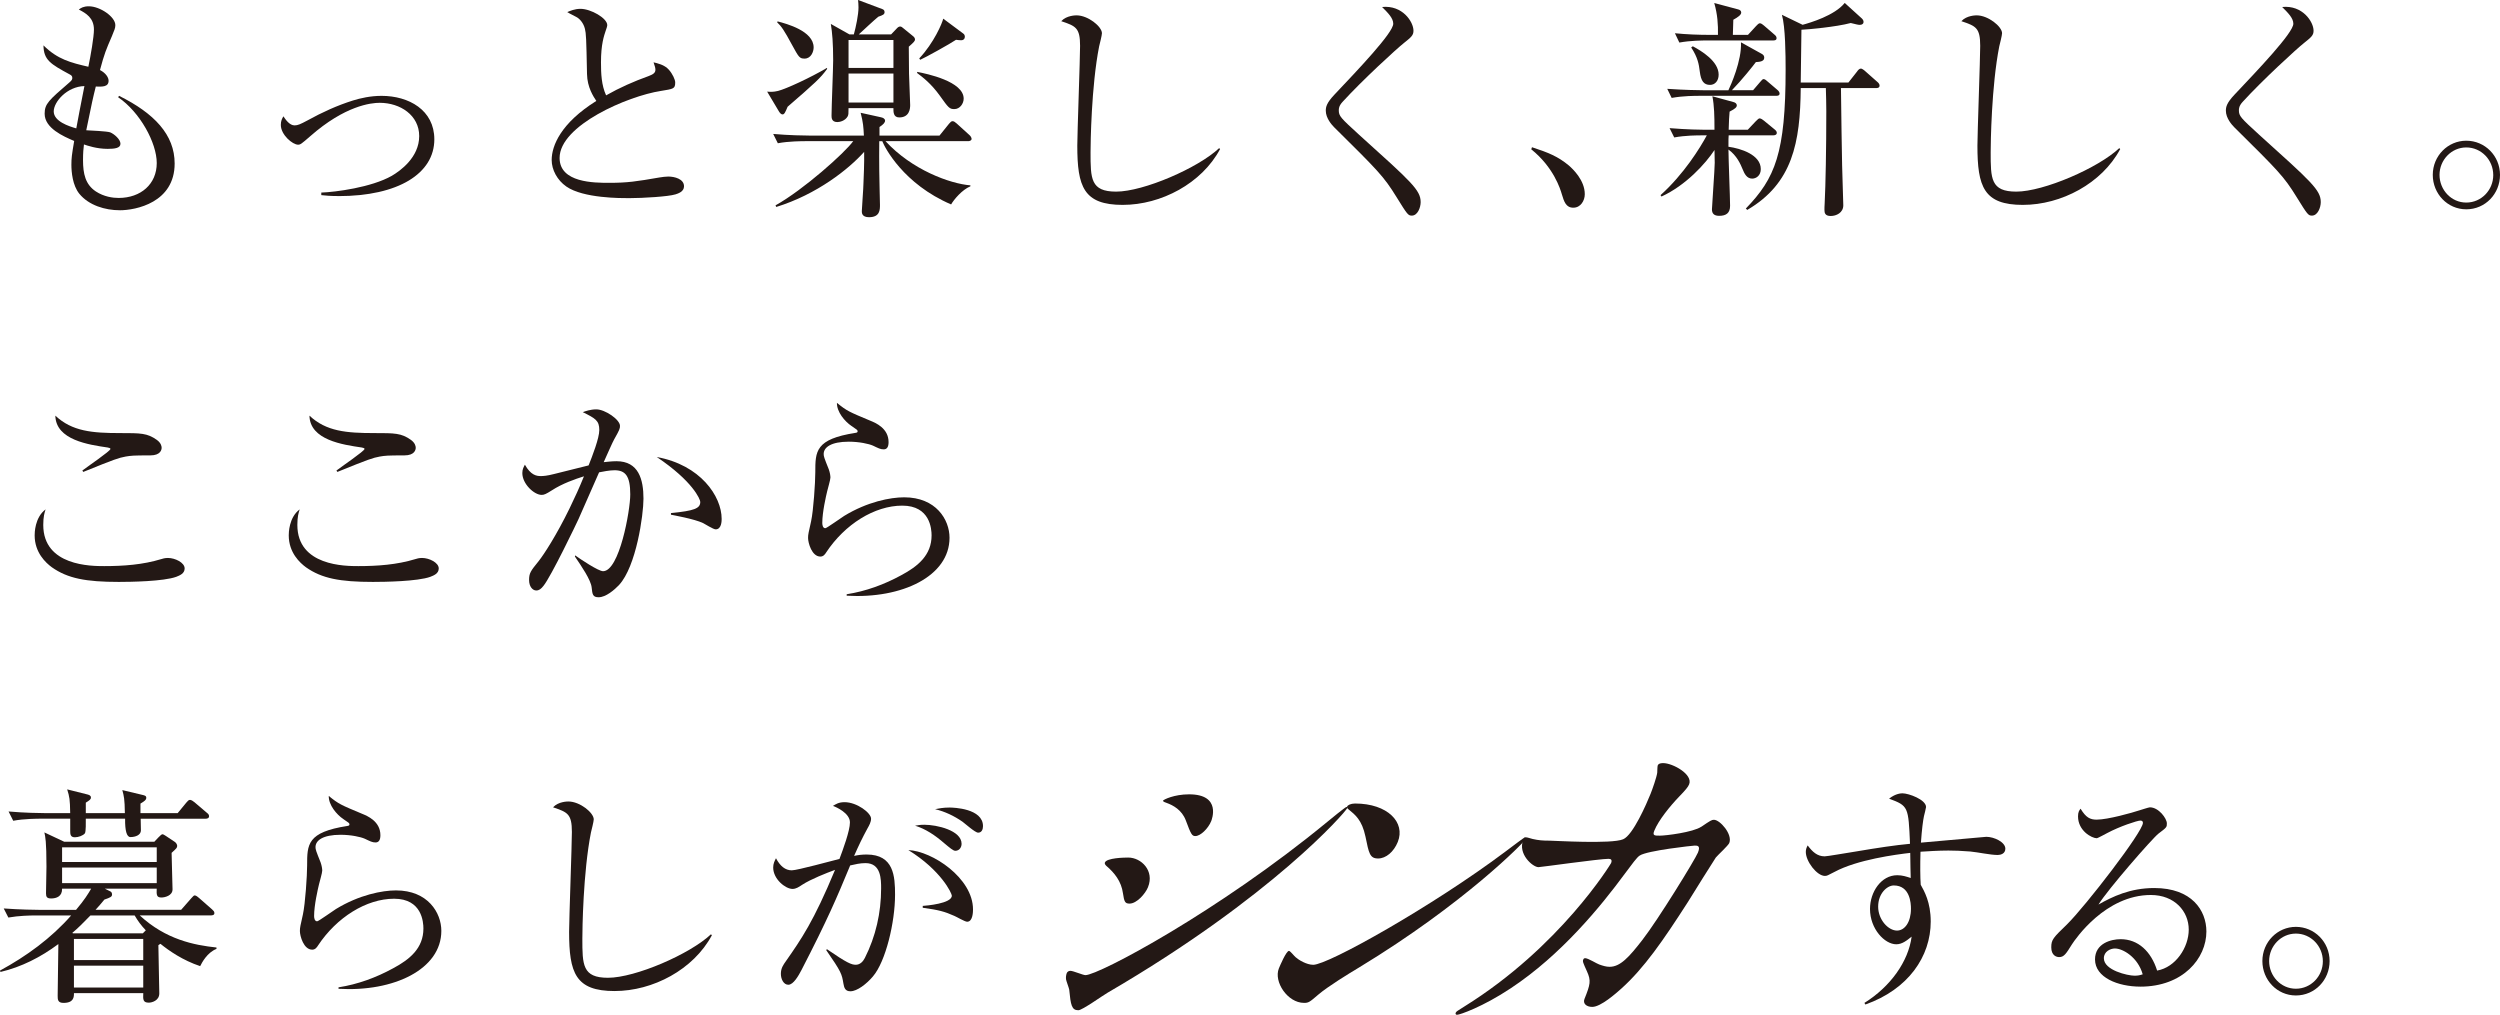
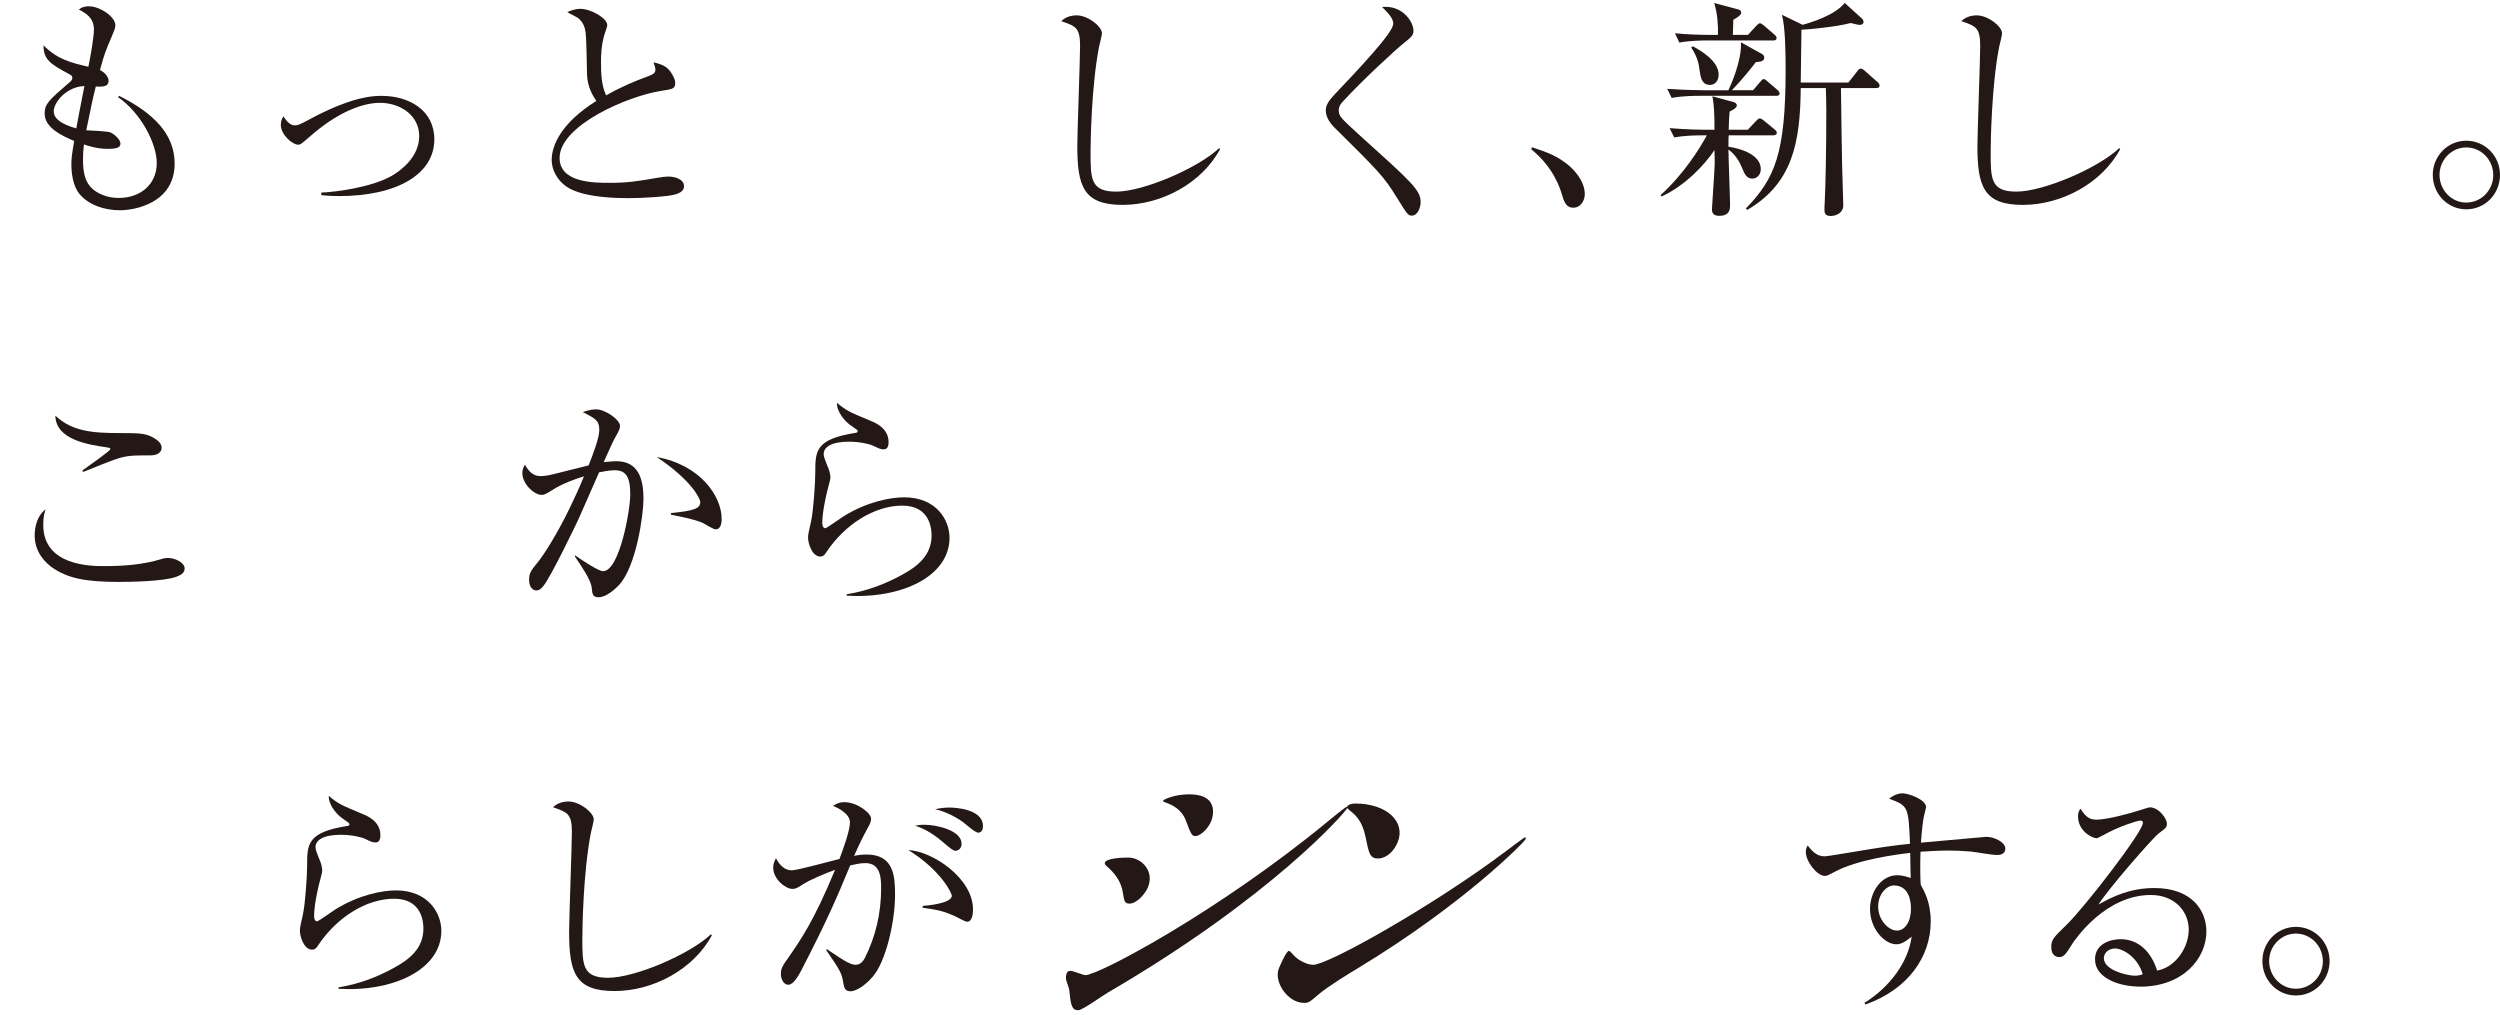
<svg xmlns="http://www.w3.org/2000/svg" id="_レイヤー_2" viewBox="0 0 131.87 53.531">
  <defs>
    <style>.cls-1{fill:#231815;}</style>
  </defs>
  <g id="_レイヤー_1-2">
    <path class="cls-1" d="m6.318,11.09c-.773,0-1.632-.257-2.135-.871-.355-.441-.417-1.141-.417-1.533,0-.344.024-.528.147-1.251-.577-.246-1.558-.675-1.558-1.436,0-.527.221-.711,1.312-1.656.135-.111.147-.172.147-.233,0-.086-.037-.135-.135-.184-1.018-.552-1.374-.76-1.386-1.533.749.748,1.472.92,2.368,1.128.123-.589.294-1.57.294-1.963,0-.613-.417-.859-.797-1.055.11-.085.246-.171.527-.171.589,0,1.399.552,1.399.994,0,.159-.049.257-.184.589-.307.711-.393.908-.626,1.779.307.159.454.393.454.564,0,.331-.331.319-.675.307-.159.638-.184.748-.503,2.306.208.012,1.092.049,1.264.11.208.086.54.368.54.601,0,.233-.307.27-.675.27-.577,0-1.067-.171-1.251-.233-.024.184-.049.441-.049.822,0,.724.123,1.288.675,1.656.43.282.896.344,1.202.344,1.178,0,2.012-.736,2.012-1.84,0-1.067-.883-2.687-2.037-3.472l.049-.074c1.853.92,2.932,2.049,2.932,3.57,0,2.061-2.049,2.466-2.896,2.466Zm-3.484-5.214c0,.527.797.785,1.19.896.086-.454.221-1.202.429-2.232-.92.024-1.619.834-1.619,1.337Z" />
    <path class="cls-1" d="m17.856,10.342c-.429,0-.687-.025-.908-.049v-.135c.736-.025,2.638-.27,3.717-.883.441-.258,1.447-.969,1.447-2.098,0-1.092-.994-1.754-2.085-1.754-.454,0-1.828.147-3.668,1.767-.466.405-.515.442-.638.442-.282,0-.908-.515-.908-1.043,0-.208.062-.331.135-.454.123.184.331.479.589.479.171,0,.307-.062.674-.258.773-.429,1.583-.797,2.405-1.055.393-.123.932-.245,1.509-.245,1.436,0,2.785.748,2.785,2.294,0,1.803-1.902,2.994-5.055,2.994Z" />
    <path class="cls-1" d="m35.614,10.256c-.344.11-1.681.196-2.429.196-.417,0-2.417.012-3.312-.613-.479-.332-.773-.884-.773-1.399,0-.76.491-1.951,2.355-3.116-.147-.221-.479-.712-.491-1.423-.037-1.914-.049-2.123-.11-2.38-.074-.307-.282-.54-.454-.626-.343-.184-.393-.196-.478-.257.147-.062.393-.172.699-.172.54,0,1.411.491,1.411.859,0,.061-.049.208-.074.27-.098.294-.257.736-.257,1.693,0,.601.024,1.202.27,1.742.712-.405,1.46-.736,2.245-1.018.221-.086.356-.16.356-.331,0-.086-.024-.184-.098-.393.196.049.577.123.81.393.196.221.332.527.332.663,0,.343-.086.343-.761.454-1.742.27-5.337,1.816-5.337,3.533,0,1.313,1.828,1.313,2.625,1.313.957,0,1.436-.074,2.638-.282.172-.025.319-.049.466-.049.331,0,.834.123.834.515,0,.282-.307.38-.466.43Z" />
-     <path class="cls-1" d="m41.545,5.631c-.123.294-.171.405-.27.405-.074,0-.147-.086-.196-.172l-.614-1.031c.172.013.319.025.577-.037.43-.11,1.706-.699,2.577-1.214l.012.049c-.344.479-.626.736-2.086,2Zm9.52,1.815h-4.355c1.386,1.509,3.398,2.245,4.478,2.331v.049c-.442.184-.871.699-1.019.957-2.515-1.08-3.496-2.993-3.631-3.337h-.159c0,.601-.012.969,0,1.558,0,.294.037,1.742.037,1.803,0,.258,0,.65-.577.65-.38,0-.38-.233-.38-.319,0-.147.086-1.227.086-1.46.012-.294.049-1.08.037-1.668-.81.908-2.491,2.245-4.638,2.907l-.037-.085c1.472-.822,3.644-2.76,4.098-3.386h-2.54c-.11,0-.871,0-1.436.11l-.245-.491c.822.074,1.681.086,1.889.086h2.895c-.024-.466-.037-.675-.171-1.202l1.055.233c.135.024.233.086.233.184s-.098.208-.294.332v.454h3.165l.503-.625c.074-.086.123-.135.184-.135.074,0,.135.049.221.123l.675.613c.062.049.11.147.11.196,0,.086-.098.123-.184.123Zm-8.624-4.355c-.27,0-.307-.074-.663-.724-.417-.772-.552-.969-.785-1.19l.024-.049c.466.123,1.901.503,1.901,1.374,0,.221-.135.589-.478.589Zm5.496-.626c0,.246.012,1.153.012,1.411,0,.257.061,1.423.061,1.668,0,.208-.049.65-.577.65-.319,0-.307-.307-.307-.491h-2.368c0,.307,0,.344-.049.442-.135.233-.417.294-.54.294-.307,0-.307-.233-.307-.344,0-.454.086-2.49.086-2.907,0-.92-.049-1.472-.123-1.926l.981.552h.233c.11-.393.245-1.043.245-1.423,0-.159-.012-.294-.024-.393l1.276.479c.074.024.123.074.123.16,0,.123-.085.159-.331.245-.172.135-.883.797-1.03.933h1.705l.27-.282c.074-.086.135-.135.208-.135.062,0,.11.037.208.123l.466.38c.086.061.11.135.11.184,0,.074-.062.147-.331.38Zm-.81-.355h-2.368v1.472h2.368v-1.472Zm0,1.767h-2.368v1.533h2.368v-1.533Zm3.214,1.877c-.258,0-.307-.062-.761-.699-.466-.65-.908-.981-1.202-1.203v-.061c.515.098,2.454.503,2.454,1.411,0,.258-.196.552-.491.552Zm.356-3.631c-.025,0-.221-.012-.27-.024-.282.196-1.607.932-1.889,1.055l-.049-.073c.773-.822,1.215-1.865,1.264-2.098l1.055.785c.061.037.086.11.086.172,0,.11-.074.184-.196.184Z" />
    <path class="cls-1" d="m59.229,10.808c-2.073,0-2.404-.957-2.404-3.128,0-.626.147-4.613.147-5.263,0-.957-.233-1.043-.994-1.3.282-.307.761-.307.81-.307.601,0,1.337.589,1.337.944,0,.11-.123.589-.147.687-.417,2.11-.454,5.153-.454,5.594,0,1.386,0,2.073,1.349,2.073,1.448,0,4.331-1.251,5.435-2.294l.049.049c-.969,1.816-3.116,2.944-5.128,2.944Z" />
    <path class="cls-1" d="m74.472,11.373c-.196,0-.233-.049-.81-.981-.675-1.092-.957-1.374-3.288-3.68-.123-.123-.441-.479-.441-.871,0-.196.037-.405.454-.847,1.239-1.312,3.104-3.263,3.104-3.742,0-.294-.27-.564-.589-.883,1.08-.11,1.656.785,1.656,1.251,0,.245-.123.343-.491.638-.393.307-2.221,1.987-3.239,3.104-.209.221-.209.38-.209.454,0,.307.086.393,1.08,1.301,2.748,2.478,3.238,2.907,3.238,3.545,0,.282-.159.711-.466.711Z" />
    <path class="cls-1" d="m82.992,10.956c-.393,0-.491-.319-.613-.724-.074-.258-.43-1.411-1.607-2.355l.037-.111c.858.282,1.362.479,1.951.969.208.184.834.773.834,1.509,0,.343-.221.711-.601.711Z" />
-     <path class="cls-1" d="m89.748,7.14c-.196,0-.847,0-1.436.11l-.245-.491c.896.074,1.668.086,1.889.086h.479c0-.724-.012-1.264-.11-1.767l1.116.307c.098.024.172.086.172.172s-.062.172-.38.331c-.024.27-.037.479-.049.957h1.006l.417-.442c.098-.098.16-.159.208-.159.074,0,.172.074.233.123l.552.454c.062.049.123.11.123.184,0,.11-.11.135-.196.135h-2.343c-.012.11-.012.208-.012.601.638.086,1.706.417,1.706,1.178,0,.344-.246.503-.454.503-.294,0-.417-.282-.503-.491-.11-.27-.307-.724-.749-1.042,0,.478.086,2.552.086,2.969,0,.38-.208.527-.577.527-.27,0-.38-.123-.38-.343,0-.16.147-2.123.147-2.454,0-.098-.012-.589-.012-.675-.466.711-1.509,1.865-2.797,2.454l-.049-.074c1.227-1.104,2.085-2.49,2.441-3.153h-.282Zm2.723-2.38l.368-.43c.086-.098.135-.159.184-.159.086,0,.16.086.221.135l.503.43c.061.049.123.123.123.196,0,.11-.098.123-.184.123h-4.061c-.209,0-.847,0-1.448.11l-.233-.479c.896.062,1.681.074,1.877.074h1.349c.123-.258.711-1.57.663-2.527l1.104.613c.086.049.123.11.123.196,0,.208-.257.221-.441.233-.123.171-.749.957-1.264,1.484h1.116Zm-.27-2.92l.429-.466c.062-.074.147-.147.196-.147.074,0,.147.061.221.123l.54.466c.074.061.123.11.123.196,0,.11-.098.123-.184.123h-3.496c-.208,0-.847,0-1.448.11l-.233-.491c.626.062,1.251.086,1.877.086h.393c.012-.54-.025-1.092-.196-1.681l1.239.331c.11.024.184.074.184.172,0,.123-.172.245-.417.38,0,.123-.024.625-.024.797h.797Zm-2.908.601c.454.246,1.362.785,1.362,1.497,0,.332-.196.54-.454.54-.331,0-.479-.208-.54-.699-.049-.405-.11-.749-.454-1.276l.086-.062Zm8.931-1.448c.049.049.074.098.074.172s-.062.147-.196.147c-.086,0-.184-.025-.479-.098-.773.208-2.27.343-2.601.355-.012.749-.024,1.963-.037,2.785h2.515l.454-.577c.049-.074.123-.16.208-.16.037,0,.147.062.221.135l.638.564c.062.049.123.123.123.196,0,.123-.11.135-.184.135h-1.853c0,.772.061,3.999.061,4.073,0,.332.062,1.779.062,2.11,0,.393-.368.564-.663.564s-.331-.159-.331-.319c0-.074,0-.208.012-.356.049-.981.086-2.871.086-4.846,0-.368-.012-.81-.024-1.227h-1.325c-.024,2.871-.429,5.03-2.822,6.428l-.073-.074c1.545-1.595,2.098-2.919,2.098-7.336,0-.749-.012-2.245-.196-2.883l1.092.528c.405-.11,1.693-.491,2.221-1.153l.92.834Z" />
+     <path class="cls-1" d="m89.748,7.14c-.196,0-.847,0-1.436.11l-.245-.491c.896.074,1.668.086,1.889.086h.479c0-.724-.012-1.264-.11-1.767l1.116.307c.098.024.172.086.172.172s-.062.172-.38.331c-.024.27-.037.479-.049.957h1.006l.417-.442c.098-.098.16-.159.208-.159.074,0,.172.074.233.123l.552.454c.062.049.123.11.123.184,0,.11-.11.135-.196.135h-2.343c-.012.11-.012.208-.012.601.638.086,1.706.417,1.706,1.178,0,.344-.246.503-.454.503-.294,0-.417-.282-.503-.491-.11-.27-.307-.724-.749-1.042,0,.478.086,2.552.086,2.969,0,.38-.208.527-.577.527-.27,0-.38-.123-.38-.343,0-.16.147-2.123.147-2.454,0-.098-.012-.589-.012-.675-.466.711-1.509,1.865-2.797,2.454l-.049-.074c1.227-1.104,2.085-2.49,2.441-3.153h-.282Zm2.723-2.38l.368-.43c.086-.098.135-.159.184-.159.086,0,.16.086.221.135l.503.43c.061.049.123.123.123.196,0,.11-.098.123-.184.123h-4.061c-.209,0-.847,0-1.448.11l-.233-.479c.896.062,1.681.074,1.877.074h1.349c.123-.258.711-1.57.663-2.527l1.104.613c.086.049.123.11.123.196,0,.208-.257.221-.441.233-.123.171-.749.957-1.264,1.484h1.116Zm-.27-2.92l.429-.466c.062-.074.147-.147.196-.147.074,0,.147.061.221.123l.54.466c.074.061.123.11.123.196,0,.11-.098.123-.184.123h-3.496c-.208,0-.847,0-1.448.11l-.233-.491c.626.062,1.251.086,1.877.086h.393c.012-.54-.025-1.092-.196-1.681l1.239.331c.11.024.184.074.184.172,0,.123-.172.245-.417.38,0,.123-.024.625-.024.797h.797Zm-2.908.601c.454.246,1.362.785,1.362,1.497,0,.332-.196.54-.454.54-.331,0-.479-.208-.54-.699-.049-.405-.11-.749-.454-1.276l.086-.062Zm8.931-1.448c.049.049.074.098.074.172s-.062.147-.196.147c-.086,0-.184-.025-.479-.098-.773.208-2.27.343-2.601.355-.012.749-.024,1.963-.037,2.785h2.515l.454-.577c.049-.074.123-.16.208-.16.037,0,.147.062.221.135l.638.564c.062.049.123.123.123.196,0,.123-.11.135-.184.135h-1.853c0,.772.061,3.999.061,4.073,0,.332.062,1.779.062,2.11,0,.393-.368.564-.663.564s-.331-.159-.331-.319c0-.074,0-.208.012-.356.049-.981.086-2.871.086-4.846,0-.368-.012-.81-.024-1.227h-1.325c-.024,2.871-.429,5.03-2.822,6.428l-.073-.074c1.545-1.595,2.098-2.919,2.098-7.336,0-.749-.012-2.245-.196-2.883l1.092.528c.405-.11,1.693-.491,2.221-1.153l.92.834" />
    <path class="cls-1" d="m106.709,10.808c-2.073,0-2.404-.957-2.404-3.128,0-.626.147-4.613.147-5.263,0-.957-.233-1.043-.994-1.3.282-.307.761-.307.81-.307.601,0,1.337.589,1.337.944,0,.11-.123.589-.147.687-.417,2.11-.454,5.153-.454,5.594,0,1.386,0,2.073,1.349,2.073,1.448,0,4.331-1.251,5.435-2.294l.049.049c-.969,1.816-3.116,2.944-5.128,2.944Z" />
-     <path class="cls-1" d="m121.951,11.373c-.196,0-.233-.049-.81-.981-.674-1.092-.957-1.374-3.288-3.68-.123-.123-.442-.479-.442-.871,0-.196.037-.405.454-.847,1.239-1.312,3.104-3.263,3.104-3.742,0-.294-.27-.564-.589-.883,1.08-.11,1.656.785,1.656,1.251,0,.245-.123.343-.491.638-.393.307-2.221,1.987-3.239,3.104-.208.221-.208.38-.208.454,0,.307.085.393,1.079,1.301,2.748,2.478,3.239,2.907,3.239,3.545,0,.282-.16.711-.466.711Z" />
    <path class="cls-1" d="m130.091,11.041c-.994,0-1.767-.822-1.767-1.816,0-1.006.797-1.803,1.767-1.803.981,0,1.779.797,1.779,1.803,0,.994-.773,1.816-1.779,1.816Zm0-3.264c-.785,0-1.411.663-1.411,1.448s.613,1.46,1.411,1.46,1.423-.663,1.423-1.448c0-.81-.638-1.46-1.423-1.46Z" />
    <path class="cls-1" d="m9.299,30.425c-.675.245-2.417.27-3.03.27-1.742,0-2.699-.184-3.533-.772-.319-.233-.908-.773-.908-1.681,0-.11,0-.944.577-1.374-.061.184-.123.393-.123.822,0,2.171,2.54,2.171,3.214,2.171,1.018,0,2.037-.073,3.005-.368.074-.024.196-.062.356-.062.38,0,.883.246.883.553,0,.27-.258.368-.441.441Zm-1.374-6.404c-.908,0-1.006.013-1.301.062-.38.074-.54.123-2.232.81l-.049-.073c.233-.184,1.484-1.03,1.484-1.141,0-.037-.074-.062-.147-.074-.994-.146-2.736-.393-2.761-1.681.884.834,1.963.92,3.423.92,1.08,0,1.423,0,1.926.356.221.159.258.331.258.417,0,.098-.049.404-.601.404Z" />
-     <path class="cls-1" d="m22.702,30.425c-.674.245-2.417.27-3.03.27-1.742,0-2.699-.184-3.533-.772-.319-.233-.908-.773-.908-1.681,0-.11,0-.944.577-1.374-.061.184-.123.393-.123.822,0,2.171,2.54,2.171,3.214,2.171,1.018,0,2.036-.073,3.005-.368.074-.024.196-.062.356-.062.38,0,.883.246.883.553,0,.27-.258.368-.442.441Zm-1.374-6.404c-.908,0-1.006.013-1.3.062-.38.074-.54.123-2.233.81l-.049-.073c.233-.184,1.484-1.03,1.484-1.141,0-.037-.074-.062-.147-.074-.994-.146-2.736-.393-2.76-1.681.883.834,1.963.92,3.422.92,1.08,0,1.423,0,1.926.356.221.159.258.331.258.417,0,.098-.049.404-.602.404Z" />
    <path class="cls-1" d="m32.657,30.855c-.245.257-.699.649-1.08.649-.307,0-.331-.146-.368-.515-.037-.393-.54-1.129-.883-1.632l.012-.062c.27.196,1.227.835,1.472.835.859,0,1.435-3.19,1.435-4.049,0-.981-.257-1.276-.834-1.276-.258,0-.626.074-.81.11-.172.393-.945,2.159-1.08,2.454-.086.196-1.46,3.055-1.853,3.533-.123.159-.233.245-.38.245-.196,0-.38-.208-.38-.552,0-.368.086-.479.503-.994.282-.355.945-1.374,1.632-2.784.27-.553.527-1.117.76-1.693-.466.147-1.141.38-1.705.748-.294.185-.393.233-.527.233-.393,0-1.019-.576-1.019-1.153,0-.208.074-.318.135-.441.307.552.613.601.834.601.135,0,.332-.012.711-.11.184-.049,1.215-.307,1.816-.453.196-.491.564-1.436.564-1.865,0-.503-.208-.613-.871-.944.135-.05.405-.147.711-.147.466,0,1.251.54,1.251.871,0,.147-.024.209-.307.712-.074.122-.368.797-.552,1.202.16-.013.405-.05.675-.05,1.166,0,1.423.957,1.423,1.976,0,.858-.38,3.57-1.288,4.552Zm5.091-2.933c-.123,0-.564-.282-.663-.331-.466-.221-1.583-.417-1.693-.441v-.086c1.239-.123,1.546-.245,1.546-.589,0-.135-.393-1.092-2.294-2.368,2.294.417,3.422,2.062,3.422,3.264,0,.098,0,.552-.319.552Z" />
    <path class="cls-1" d="m44.661,31.419v-.074c1.018-.159,1.987-.515,2.883-1.006.871-.466,1.595-1.055,1.595-2.098,0-.331-.074-1.57-1.546-1.57-1.46,0-3.03.981-4.012,2.466-.062.098-.147.221-.307.221-.454,0-.65-.724-.65-.981,0-.196.025-.27.16-.883.123-.564.221-2.049.221-2.577,0-1.116,0-1.754,2.123-2.085.074-.013.11-.024.11-.086s-.037-.086-.331-.282c-.344-.233-.773-.736-.761-1.215.527.43.625.467,1.767.945.27.11.957.393.957,1.128,0,.271-.098.381-.258.381-.172,0-.282-.062-.564-.196-.221-.099-.736-.209-1.276-.209-.932,0-1.325.295-1.325.65,0,.123.024.196.27.81.062.172.086.344.086.43,0,.122-.147.613-.171.724-.062.258-.258,1.104-.258,1.668,0,.074.012.282.16.282.073,0,.834-.552.994-.649,1.227-.749,2.441-.981,3.165-.981,1.681,0,2.392,1.178,2.392,2.134,0,2.024-2.502,3.227-5.422,3.056Z" />
-     <path class="cls-1" d="m10.562,50.963c-.92-.307-1.644-.81-2.098-1.178-.049.024-.062.037-.11.073,0,.393.049,2.172.049,2.54,0,.393-.405.49-.552.49-.319,0-.307-.172-.294-.503h-3.656c0,.196,0,.516-.552.516-.307,0-.307-.185-.307-.381,0-.429.037-2.33.037-2.723-.92.687-1.951,1.214-3.055,1.472l-.024-.073c1.398-.761,2.699-1.706,3.754-2.908h-1.865c-.307,0-.896.013-1.448.11l-.245-.479c.834.062,1.717.074,1.889.074h1.926c.454-.54.625-.822.797-1.116h-1.534c.012.404-.294.515-.577.515-.221,0-.27-.086-.27-.27,0-.221.024-1.202.024-1.411,0-1.35-.062-1.582-.11-1.803l1.042.49h4.76l.208-.221c.11-.11.172-.172.221-.172.049,0,.123.062.172.086l.479.319c.074.049.123.146.123.208,0,.099-.037.135-.294.368,0,.307.049,1.656.049,1.926,0,.332-.405.43-.589.43-.258,0-.258-.147-.246-.466h-2.736l.294.146c.062.025.086.099.086.16,0,.122-.086.159-.405.27-.184.221-.282.344-.466.54h4.515l.528-.602c.085-.086.135-.159.184-.159.086,0,.172.086.233.135l.687.602c.074.073.123.11.123.196,0,.11-.11.122-.196.122h-3.742c1.374,1.276,2.883,1.57,4.048,1.693v.073c-.491.196-.761.712-.859.908Zm.282-7.778h-3.423c0,.099.012.528.012.614,0,.245-.282.355-.552.355q-.294,0-.282-.97h-2.073c0,.185.012.688-.049.773-.098.122-.343.208-.527.208-.246,0-.246-.172-.246-.355v-.626h-1.558c-.123,0-.883,0-1.448.11l-.246-.49c.822.073,1.656.086,1.89.086h1.361c-.012-.736-.037-.859-.159-1.252l1.08.271c.074.024.172.049.172.159,0,.099-.074.147-.27.271v.552h2.061c-.012-.761-.049-.896-.135-1.215l1.08.258c.085.024.184.037.184.147s-.098.184-.307.307v.503h1.963l.454-.552c.074-.086.123-.147.196-.147s.172.073.233.122l.65.553c.061.049.123.098.123.184,0,.11-.098.135-.184.135Zm-2.576,1.51H3.275v.772h4.993v-.772Zm0,1.067H3.275v.821h4.993v-.821Zm-1.166,2.526h-2.331c-.405.417-.65.663-.957.921l.037.024h3.681l.159-.16c-.245-.257-.417-.49-.589-.785Zm.454,1.239h-3.656v1.116h3.656v-1.116Zm0,1.411h-3.656v1.153h3.656v-1.153Z" />
    <path class="cls-1" d="m17.856,52.154v-.074c1.019-.159,1.987-.515,2.883-1.006.871-.466,1.595-1.055,1.595-2.098,0-.331-.074-1.57-1.546-1.57-1.46,0-3.03.981-4.012,2.466-.061.098-.147.221-.307.221-.454,0-.65-.724-.65-.981,0-.196.025-.27.16-.883.123-.564.221-2.049.221-2.577,0-1.116,0-1.754,2.123-2.085.074-.013.11-.024.11-.086s-.037-.086-.331-.282c-.344-.233-.773-.736-.761-1.215.527.43.625.467,1.767.945.27.11.957.393.957,1.128,0,.271-.098.381-.258.381-.172,0-.282-.062-.564-.196-.221-.099-.736-.209-1.276-.209-.932,0-1.325.295-1.325.65,0,.123.024.196.27.81.061.172.085.344.085.43,0,.122-.147.613-.171.724-.062.258-.258,1.104-.258,1.668,0,.074.012.282.16.282.073,0,.834-.552.994-.649,1.227-.749,2.441-.981,3.165-.981,1.681,0,2.392,1.178,2.392,2.134,0,2.024-2.502,3.227-5.422,3.056Z" />
    <path class="cls-1" d="m32.424,52.276c-2.073,0-2.405-.957-2.405-3.128,0-.626.147-4.613.147-5.264,0-.956-.233-1.042-.994-1.3.282-.307.761-.307.81-.307.601,0,1.337.589,1.337.944,0,.11-.123.589-.147.688-.417,2.109-.454,5.152-.454,5.594,0,1.387,0,2.073,1.349,2.073,1.448,0,4.331-1.251,5.435-2.294l.049.049c-.969,1.815-3.116,2.944-5.128,2.944Z" />
    <path class="cls-1" d="m46.047,51.503c-.331.393-.834.785-1.19.785-.282,0-.331-.196-.368-.405-.085-.515-.11-.613-.908-1.767l.037-.049c1.067.736,1.3.822,1.521.822s.38-.16.479-.356c.577-1.141.859-2.392.859-3.668,0-.479,0-1.337-.822-1.337-.294,0-.54.062-.81.122-.711,1.718-1.19,2.847-2.564,5.509-.16.307-.429.785-.699.785-.246,0-.393-.294-.393-.576,0-.295.123-.467.27-.675.797-1.142,1.459-2.086,2.588-4.81-.466.172-1.276.491-1.73.785-.184.123-.331.221-.515.221-.368,0-1.018-.515-1.018-1.128,0-.209.073-.344.147-.491.221.417.491.638.834.638.294,0,2.11-.503,2.515-.601.184-.491.552-1.484.552-1.927,0-.49-.724-.81-.896-.871.147-.086.294-.196.613-.196.65,0,1.398.564,1.398.871,0,.172-.098.356-.184.503-.27.491-.479.933-.711,1.46.221-.049.417-.073.663-.073,1.436,0,1.497,1.153,1.497,2.122,0,1.448-.491,3.521-1.166,4.307Zm4.969-2.883c-.123,0-.577-.271-.675-.308-.515-.232-.847-.318-1.668-.429v-.099c.184-.012,1.534-.122,1.534-.539,0-.123-.564-1.338-2.294-2.405,1.251.05,3.411,1.473,3.411,3.129,0,.098,0,.65-.307.65Zm-.626-3.742c-.11,0-.294-.159-.589-.405-.466-.404-.969-.748-1.533-.92.159-.024.258-.049.491-.049.65,0,1.963.295,1.963,1.006,0,.172-.11.368-.332.368Zm1.203-.957c-.16,0-.699-.49-.822-.576-.441-.307-.932-.54-1.447-.663.196-.036.417-.086.76-.086.221,0,1.767.05,1.767.981,0,.16-.061.344-.257.344Z" />
    <path class="cls-1" d="m105.387,45.099c-.405,0-1.055-.147-1.46-.184-.454-.037-.847-.05-1.153-.05-.515,0-1.092.037-1.472.062-.012.381-.012.663-.012.981,0,.319.012.54.024.761.184.331.528.92.528,1.938,0,1.853-1.19,3.582-3.448,4.38l-.049-.086c1.374-.858,2.319-2.184,2.49-3.496-.257.208-.503.404-.81.404-.613,0-1.386-.81-1.386-1.864,0-.896.589-1.779,1.436-1.779.27,0,.49.073.711.147,0-.062-.025-.884-.025-1.325-.748.086-2.797.355-3.999,1.006-.356.185-.393.209-.503.209-.417,0-1.006-.761-1.006-1.264,0-.135.037-.233.098-.344.246.331.503.576.896.576.135,0,1.104-.171,1.656-.257,1.153-.196,2.061-.331,2.846-.405-.085-1.963-.085-2-1.104-2.38.356-.282.65-.282.711-.282.319,0,1.239.331,1.239.724,0,.037-.086.393-.11.479-.049.221-.11.688-.16,1.398.282-.024,3.435-.307,3.447-.307.417,0,1.006.282,1.006.626,0,.27-.258.331-.393.331Zm-5.496,1.607c-.344,0-.822.417-.822,1.116s.54,1.264.994,1.264c.405,0,.736-.441.736-1.153,0-.294-.049-1.227-.908-1.227Z" />
    <path class="cls-1" d="m112.901,52.043c-1.178,0-2.393-.479-2.393-1.436,0-.847.847-1.067,1.35-1.067.92,0,1.607.638,1.926,1.656.981-.172,1.668-1.228,1.668-2.159,0-.97-.749-1.828-2-1.828-2.392,0-3.975,2.318-4.159,2.601-.307.491-.417.675-.675.675-.147,0-.417-.086-.417-.516,0-.404.098-.503.834-1.214.981-.97,4-4.883,4-5.349,0-.074-.037-.123-.135-.123-.16,0-1.092.307-1.754.662-.024.013-.503.271-.54.271-.27,0-.994-.393-.994-1.153,0-.221.062-.319.135-.405.282.467.503.577.846.577.589,0,1.889-.368,2.257-.491.086-.024.491-.159.552-.159.466,0,.896.589.896.847,0,.196,0,.208-.442.539-.319.246-2.674,2.944-3.165,3.742.736-.417,1.668-.871,2.944-.871,1.975,0,2.748,1.178,2.748,2.294,0,1.411-1.227,2.908-3.484,2.908Zm-1.337-2.013c-.245,0-.589.16-.589.516,0,.638,1.264.92,1.619.92.184,0,.282-.024.43-.073-.258-.908-1.055-1.362-1.46-1.362Z" />
    <path class="cls-1" d="m121.103,52.509c-.994,0-1.767-.822-1.767-1.815,0-1.006.797-1.804,1.767-1.804.981,0,1.779.798,1.779,1.804,0,.993-.773,1.815-1.779,1.815Zm0-3.264c-.785,0-1.411.663-1.411,1.448s.613,1.46,1.411,1.46,1.423-.663,1.423-1.448c0-.81-.638-1.46-1.423-1.46Z" />
    <path class="cls-1" d="m56.4,52.205c-.013-.087-.155-.454-.168-.542-.013-.087-.005-.227.037-.332.028-.07.098-.122.194-.122.145,0,.664.227.793.227.691,0,7.007-3.351,12.756-8.085.123-.105.96-.786,1.008-.786.032,0,.058.018.036.07-.077.192-3.933,4.661-12.63,9.727-.249.14-1.337.926-1.546.926-.354,0-.402-.279-.481-1.083Zm4.158-5.415c-.14.35-.593.873-.979.873-.241,0-.279-.105-.345-.542-.084-.629-.448-1.083-.879-1.45-.034-.035-.103-.105-.075-.175.098-.245,1.022-.262,1.231-.262.691,0,1.391.699,1.046,1.555Zm3.33-3.476c-.162.402-.574.786-.831.786-.177,0-.229-.07-.506-.821-.209-.559-.673-.803-1.01-.926-.057-.018-.213-.07-.192-.122s.584-.332,1.372-.332c1.737,0,1.188,1.363,1.167,1.415Z" />
    <path class="cls-1" d="m71.692,51.03c-.552.332-1.639.996-2.153,1.433-.467.402-.514.437-.755.437-.868,0-1.608-1.118-1.327-1.817.049-.122.389-.926.534-.926.064,0,.298.297.348.332.153.14.578.402.932.402.788,0,6.294-3.092,10.117-5.957.37-.279,1.017-.768,1.049-.768s.06.052.045.087c-.063.157-3.26,3.424-8.791,6.778Zm.995-5.747c-.434,0-.482-.279-.661-1.153-.188-.891-.549-1.153-.886-1.432-.05-.035-.11-.087-.081-.157.028-.07.192-.157.417-.157,1.72,0,2.67.996,2.255,2.026-.211.524-.625.874-1.043.874Z" />
-     <path class="cls-1" d="m89.743,43.609c.487-.332.55-.367.663-.367.322,0,.993.769.81,1.223-.056.139-.614.646-.711.769-.067.087-1.252,1.991-1.48,2.358-1.291,2.009-2.301,3.476-3.508,4.559-.276.245-1.078.961-1.529.961-.305,0-.508-.175-.41-.42.309-.769.354-.961.133-1.45-.212-.471-.239-.524-.197-.629.028-.07.076-.07.109-.07.145,0,.62.297.734.332.197.07.369.122.546.122.563,0,1.024-.507,1.727-1.415.831-1.066,2.794-4.262,2.934-4.612.148-.367-.029-.367-.174-.367-.096,0-2.501.262-2.896.524-.148.087-.408.454-.789.961-1.245,1.694-3.347,4.28-6.02,6.044-1.471.978-2.685,1.397-2.83,1.397-.048,0-.098-.035-.07-.105s.067-.087.455-.332c5.061-3.145,7.727-7.529,7.741-7.564.063-.157.011-.227-.133-.227-.467,0-3.583.44-3.696.44-.305,0-1.101-.699-.806-1.433.028-.07.056-.139.153-.139.064,0,.09.017.351.087.31.07.528.087.881.087.241,0,3.281.189,3.885-.073.519-.21,1.243-1.887,1.447-2.393.098-.244.32-.873.353-1.118.005-.052.005-.332.026-.384.049-.122.226-.122.291-.122.499,0,1.578.594,1.366,1.118-.056.14-.184.297-.541.664-.47.489-1.078,1.24-1.296,1.782-.105.262.007.262.297.262.305,0,1.743-.175,2.183-.472Z" />
  </g>
</svg>